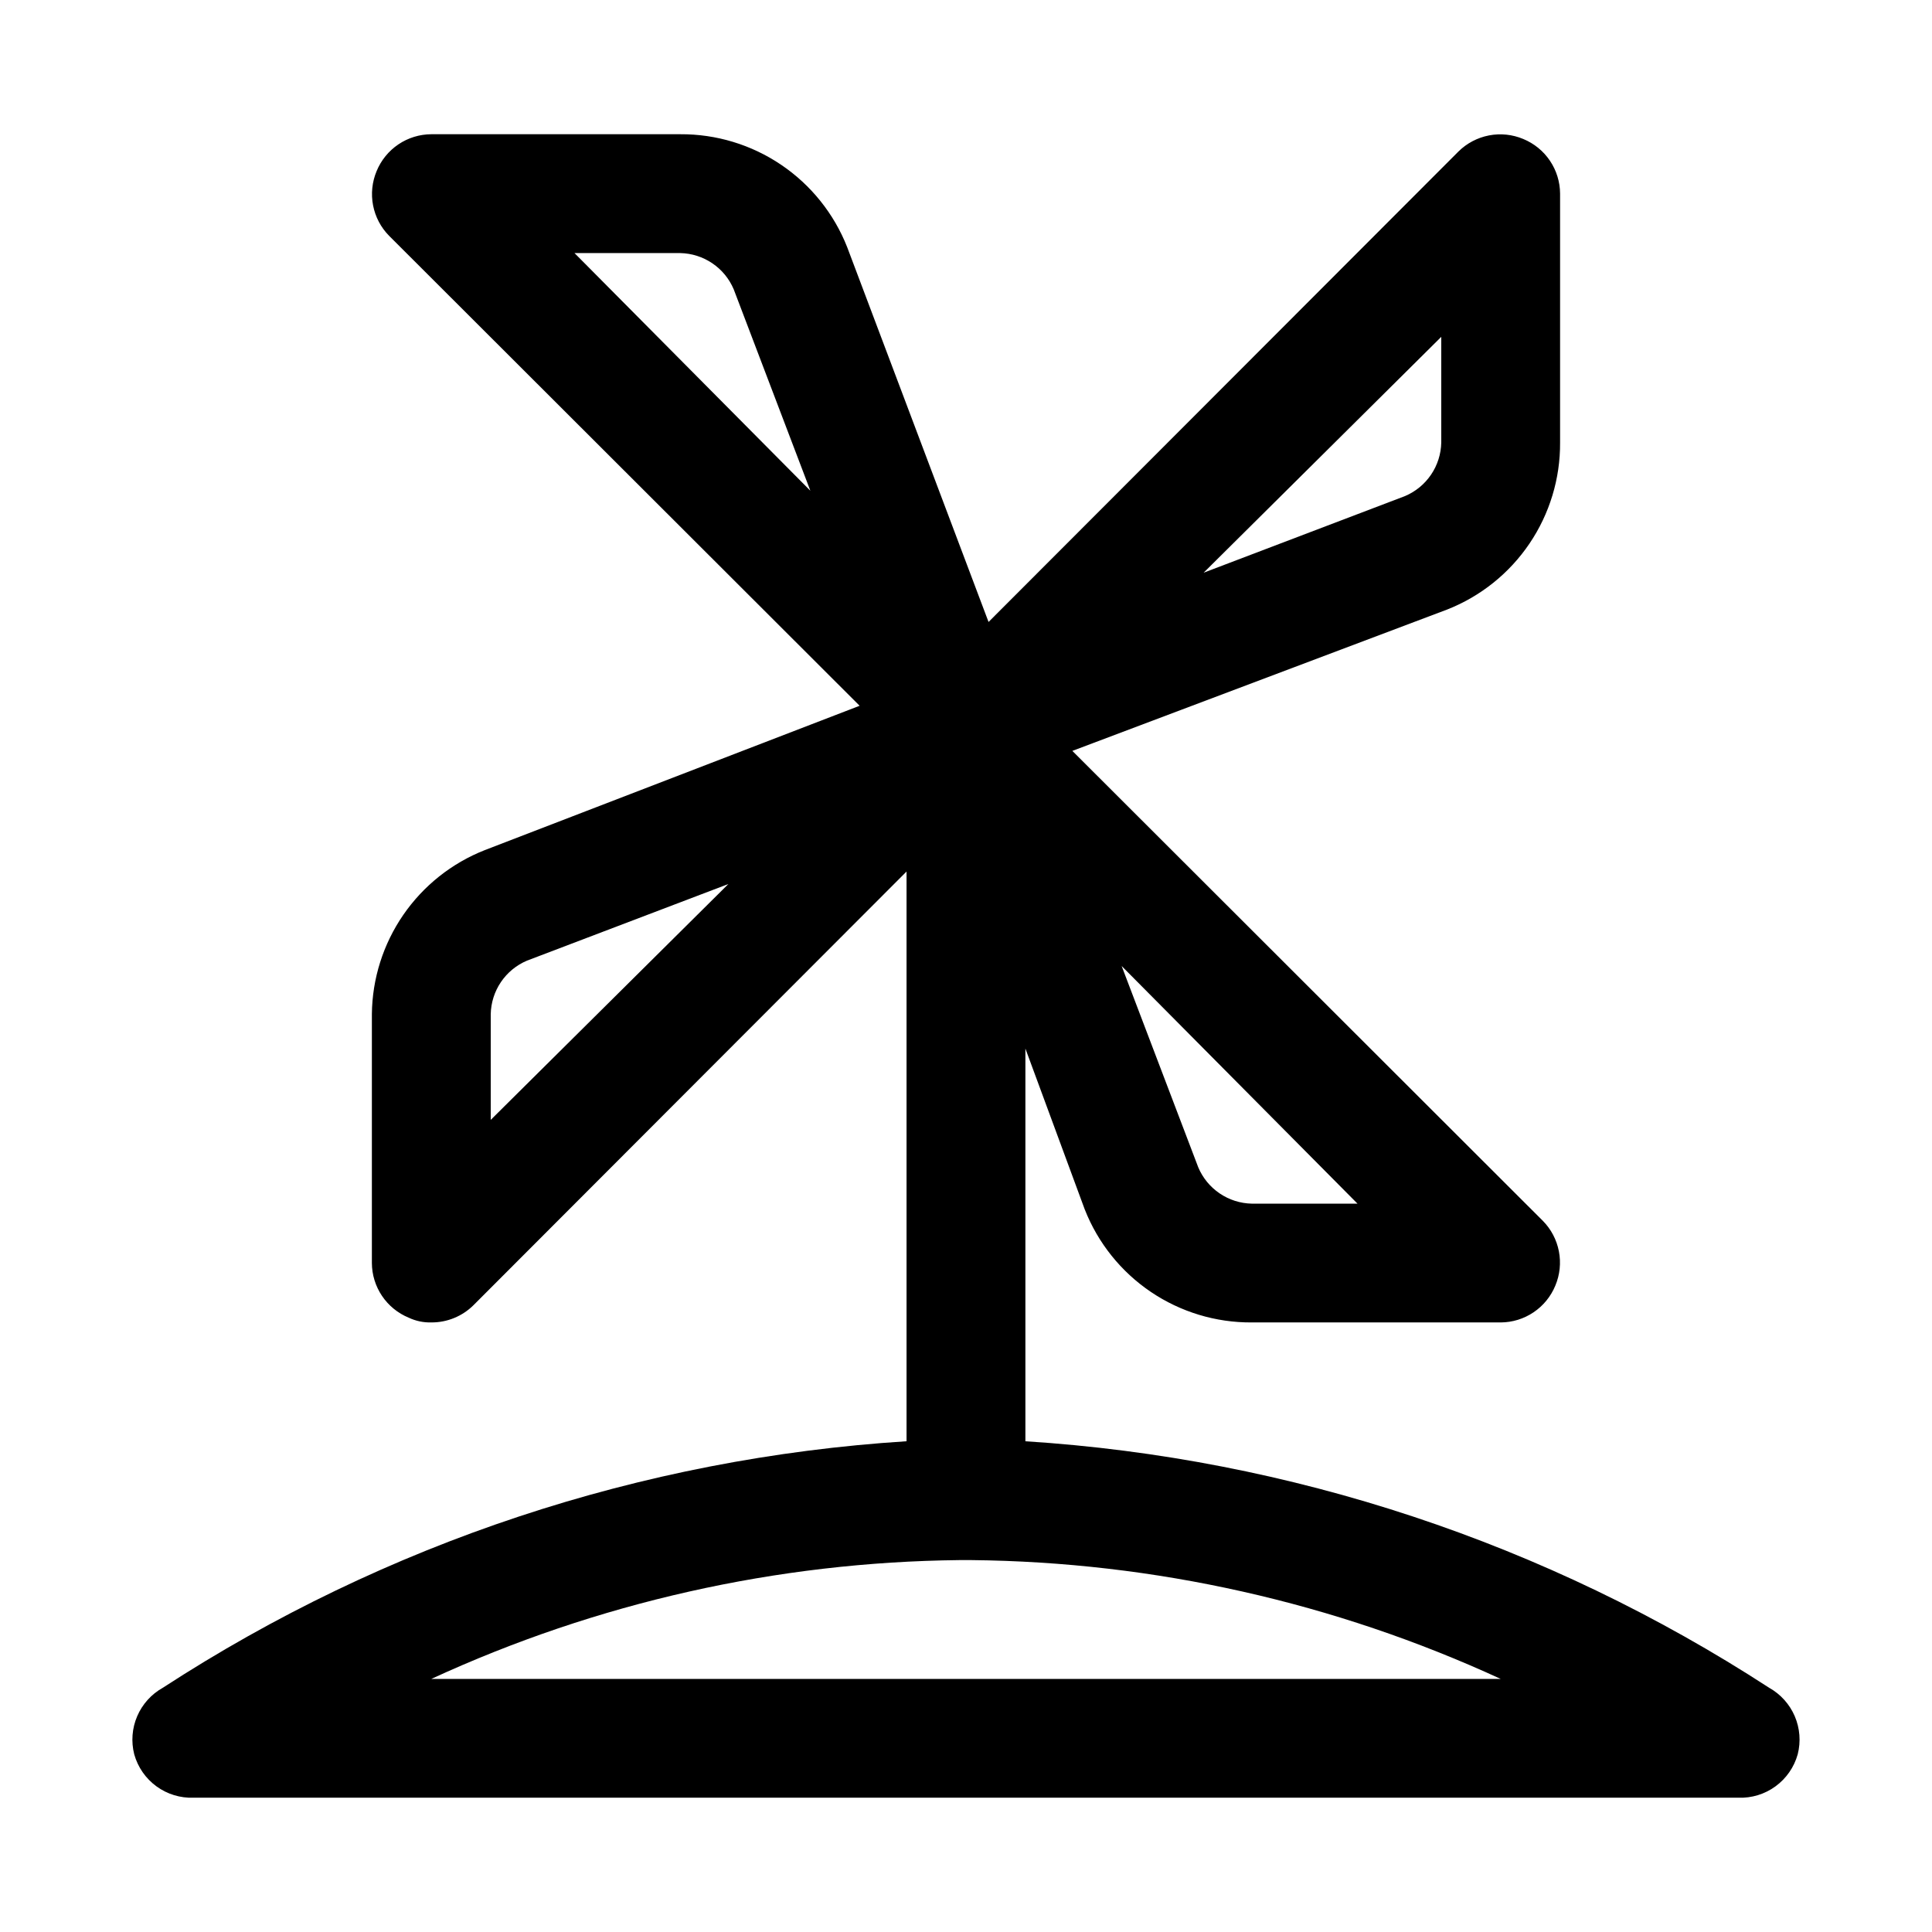
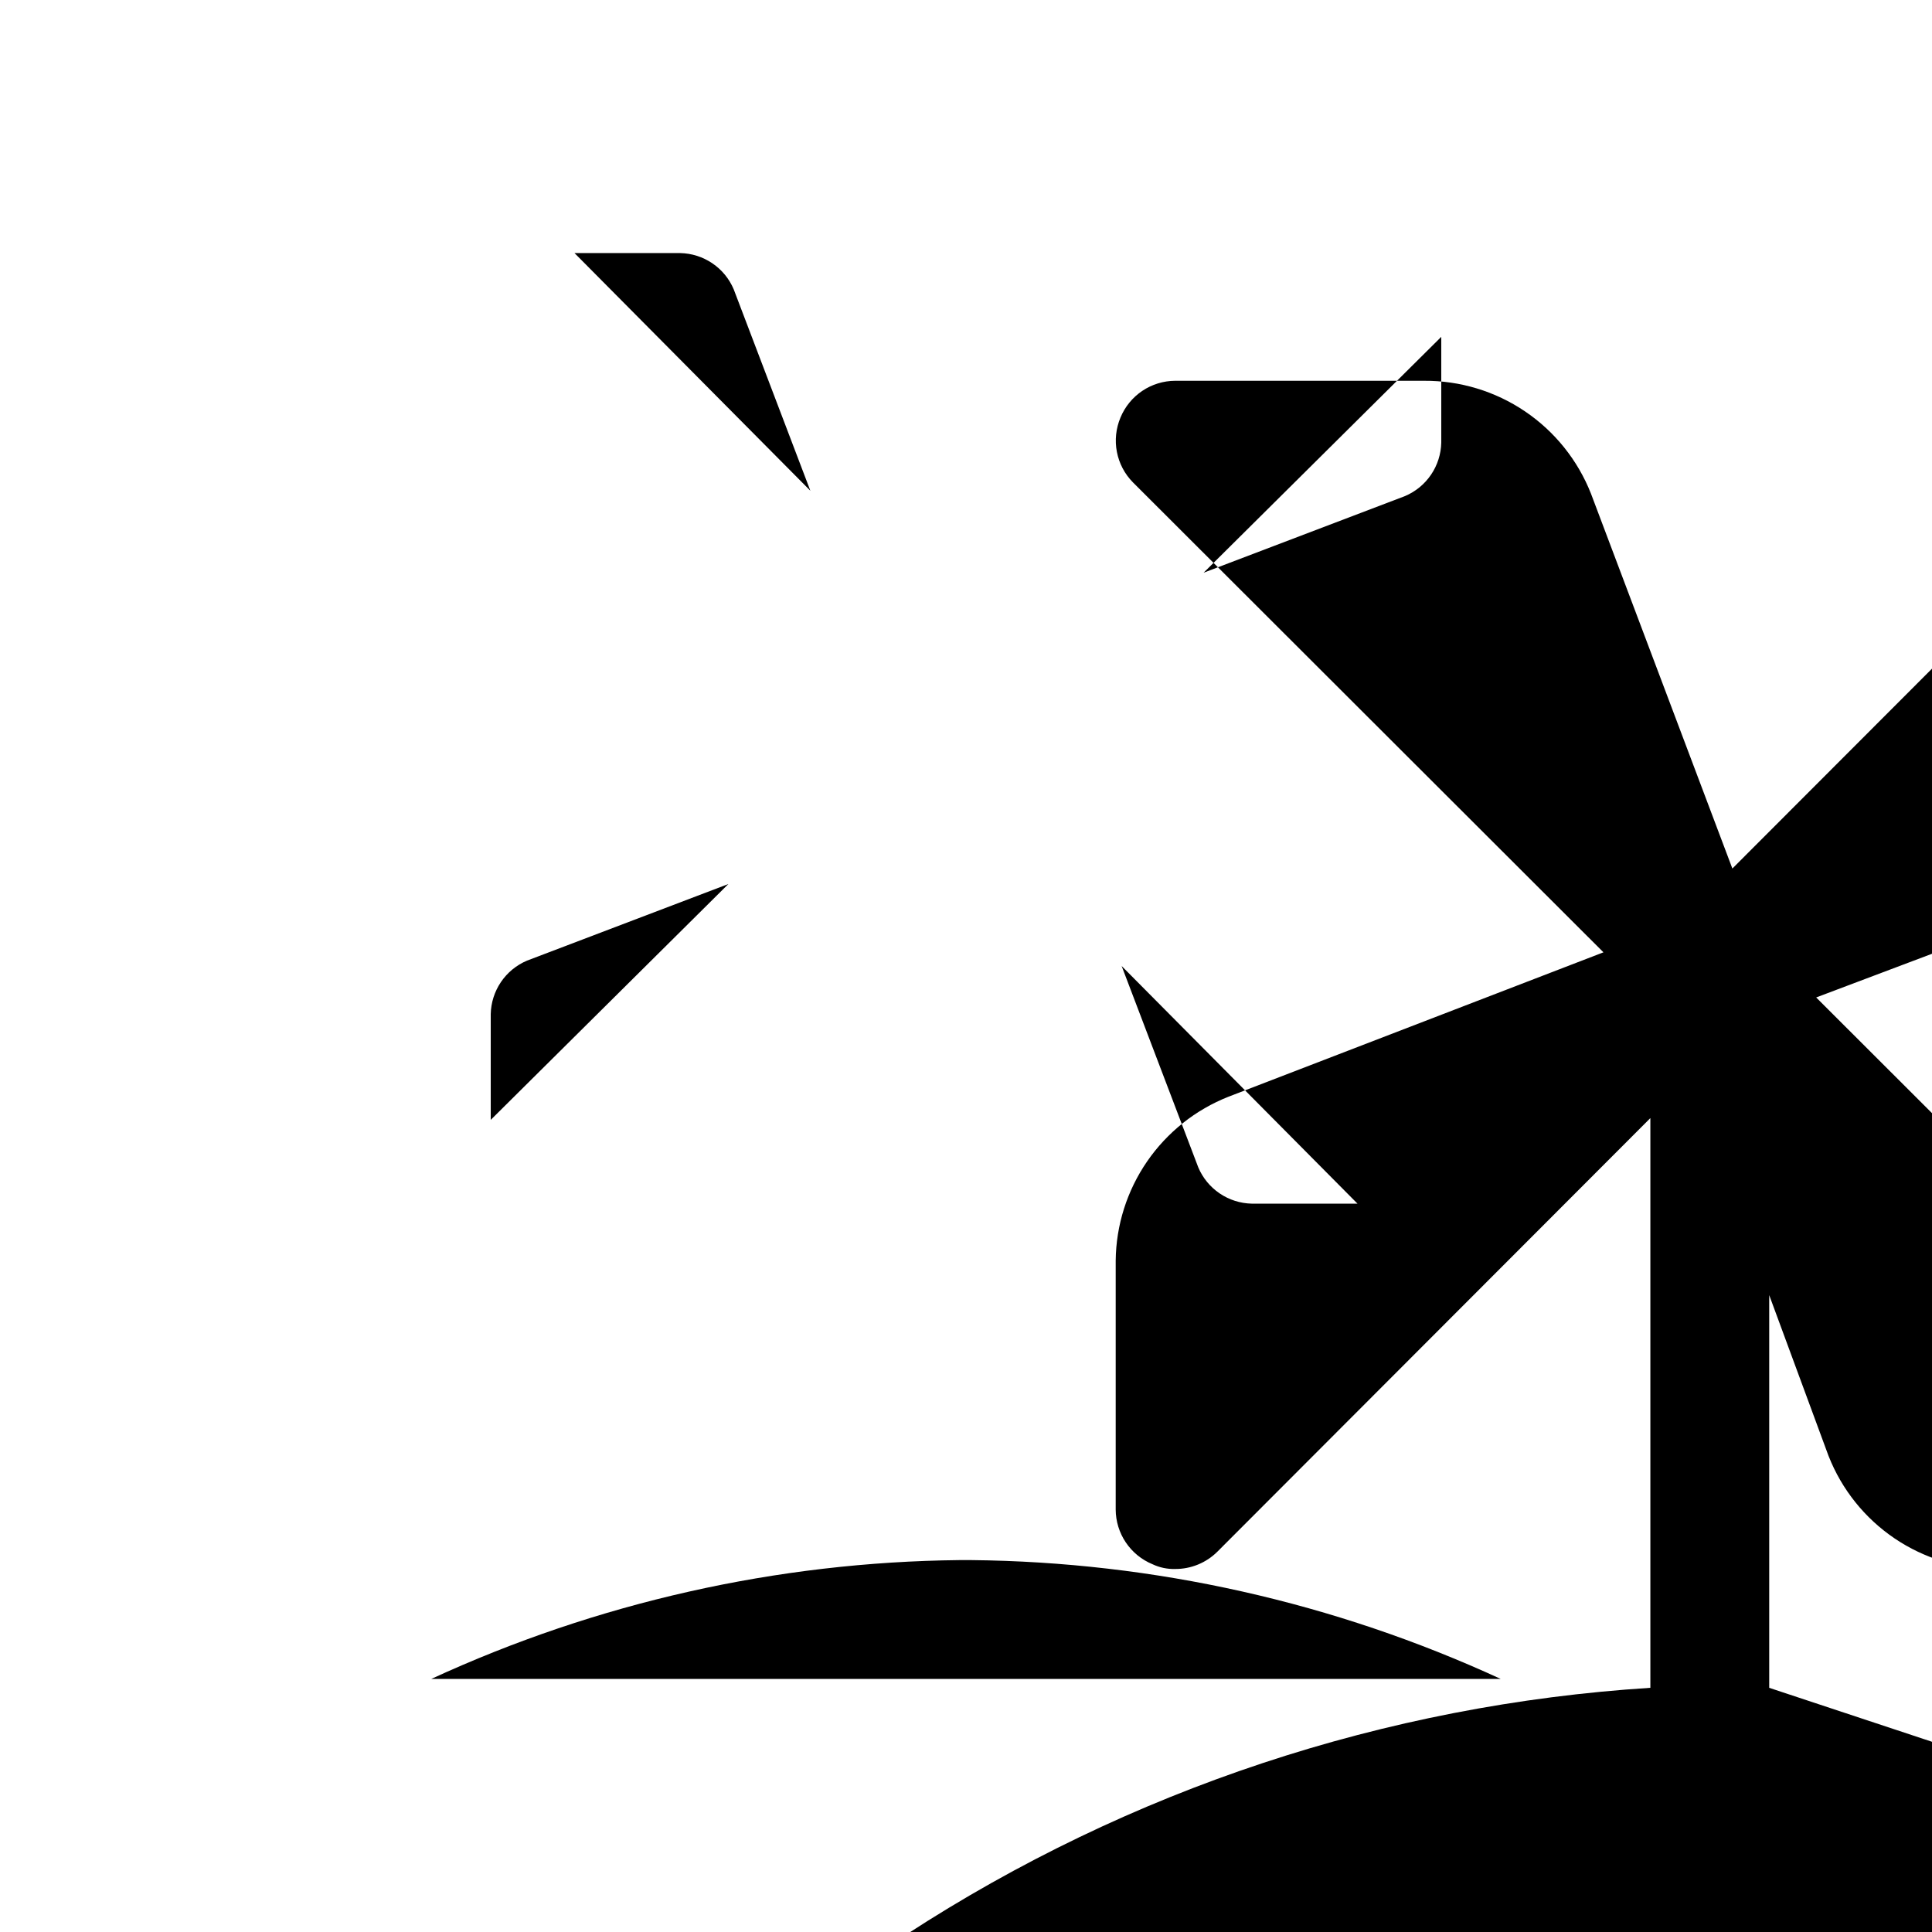
<svg xmlns="http://www.w3.org/2000/svg" fill="#000000" width="800px" height="800px" version="1.1" viewBox="144 144 512 512">
-   <path d="m612.86 591.29c-58.996-38.359-126.89-60.863-197.12-65.34v-104.07l15.742 42.668h0.004c3.492 8.867 9.59 16.469 17.484 21.809 7.898 5.34 17.223 8.164 26.754 8.102h65.969c3.109-0.012 6.141-0.949 8.719-2.688 2.578-1.734 4.586-4.195 5.766-7.07 1.207-2.867 1.535-6.027 0.945-9.082-0.586-3.055-2.066-5.867-4.25-8.082l-124.69-124.54 99.34-37.469c8.871-3.496 16.473-9.59 21.812-17.488 5.34-7.894 8.164-17.223 8.102-26.754v-65.969c-0.016-3.106-0.949-6.141-2.688-8.719-1.734-2.578-4.195-4.582-7.074-5.766-2.867-1.203-6.023-1.535-9.078-0.945-3.055 0.59-5.867 2.07-8.082 4.254l-124.54 124.69-37.469-99.344c-3.496-8.867-9.594-16.473-17.488-21.809-7.894-5.34-17.223-8.164-26.754-8.105h-65.969c-3.106 0.016-6.141 0.949-8.719 2.688s-4.582 4.199-5.766 7.074c-1.203 2.867-1.535 6.027-0.945 9.082 0.59 3.055 2.066 5.863 4.254 8.078l124.69 124.54-99.344 38.258c-8.746 3.445-16.262 9.422-21.59 17.16-5.328 7.742-8.227 16.898-8.324 26.293v65.969c0.016 3.109 0.949 6.141 2.688 8.719 1.738 2.578 4.199 4.586 7.074 5.766 1.867 0.883 3.918 1.312 5.981 1.258 4.188 0.027 8.207-1.617 11.18-4.562l114.77-114.93v150.98c-70.227 4.477-138.12 26.98-197.11 65.34-3.027 1.695-5.41 4.344-6.777 7.531-1.367 3.191-1.641 6.742-0.781 10.102 0.953 3.406 3.023 6.391 5.879 8.477 2.856 2.086 6.332 3.148 9.863 3.016h409.35c3.531 0.133 7.008-0.93 9.863-3.016 2.856-2.086 4.926-5.07 5.879-8.477 0.859-3.359 0.586-6.91-0.781-10.102-1.367-3.188-3.75-5.836-6.773-7.531zm-109.11-128.31h-28.023c-3.035-0.066-5.988-1.004-8.504-2.711-2.512-1.703-4.481-4.098-5.664-6.894l-20.312-53.371zm-207.5-251.91h28.023c3.035 0.062 5.988 1.004 8.504 2.707 2.516 1.703 4.481 4.098 5.664 6.894l20.312 53.375zm229.7 22.199v28.023c-0.062 3.035-1.004 5.992-2.707 8.504-1.703 2.516-4.098 4.481-6.894 5.668l-53.371 20.309zm-251.9 207.51v-28.027c0.062-3.035 1.004-5.988 2.707-8.504 1.703-2.512 4.098-4.481 6.894-5.664l53.375-20.309zm-15.746 148.15c43.914-20.242 91.613-30.973 139.96-31.488h3.148c48.457 0.484 96.266 11.219 140.28 31.488z" />
+   <path d="m612.86 591.29v-104.07l15.742 42.668h0.004c3.492 8.867 9.59 16.469 17.484 21.809 7.898 5.34 17.223 8.164 26.754 8.102h65.969c3.109-0.012 6.141-0.949 8.719-2.688 2.578-1.734 4.586-4.195 5.766-7.07 1.207-2.867 1.535-6.027 0.945-9.082-0.586-3.055-2.066-5.867-4.25-8.082l-124.69-124.54 99.34-37.469c8.871-3.496 16.473-9.59 21.812-17.488 5.34-7.894 8.164-17.223 8.102-26.754v-65.969c-0.016-3.106-0.949-6.141-2.688-8.719-1.734-2.578-4.195-4.582-7.074-5.766-2.867-1.203-6.023-1.535-9.078-0.945-3.055 0.59-5.867 2.07-8.082 4.254l-124.54 124.69-37.469-99.344c-3.496-8.867-9.594-16.473-17.488-21.809-7.894-5.34-17.223-8.164-26.754-8.105h-65.969c-3.106 0.016-6.141 0.949-8.719 2.688s-4.582 4.199-5.766 7.074c-1.203 2.867-1.535 6.027-0.945 9.082 0.59 3.055 2.066 5.863 4.254 8.078l124.69 124.54-99.344 38.258c-8.746 3.445-16.262 9.422-21.59 17.16-5.328 7.742-8.227 16.898-8.324 26.293v65.969c0.016 3.109 0.949 6.141 2.688 8.719 1.738 2.578 4.199 4.586 7.074 5.766 1.867 0.883 3.918 1.312 5.981 1.258 4.188 0.027 8.207-1.617 11.18-4.562l114.77-114.93v150.98c-70.227 4.477-138.12 26.98-197.11 65.34-3.027 1.695-5.41 4.344-6.777 7.531-1.367 3.191-1.641 6.742-0.781 10.102 0.953 3.406 3.023 6.391 5.879 8.477 2.856 2.086 6.332 3.148 9.863 3.016h409.35c3.531 0.133 7.008-0.93 9.863-3.016 2.856-2.086 4.926-5.07 5.879-8.477 0.859-3.359 0.586-6.91-0.781-10.102-1.367-3.188-3.75-5.836-6.773-7.531zm-109.11-128.31h-28.023c-3.035-0.066-5.988-1.004-8.504-2.711-2.512-1.703-4.481-4.098-5.664-6.894l-20.312-53.371zm-207.5-251.91h28.023c3.035 0.062 5.988 1.004 8.504 2.707 2.516 1.703 4.481 4.098 5.664 6.894l20.312 53.375zm229.7 22.199v28.023c-0.062 3.035-1.004 5.992-2.707 8.504-1.703 2.516-4.098 4.481-6.894 5.668l-53.371 20.309zm-251.9 207.51v-28.027c0.062-3.035 1.004-5.988 2.707-8.504 1.703-2.512 4.098-4.481 6.894-5.664l53.375-20.309zm-15.746 148.15c43.914-20.242 91.613-30.973 139.96-31.488h3.148c48.457 0.484 96.266 11.219 140.28 31.488z" />
</svg>